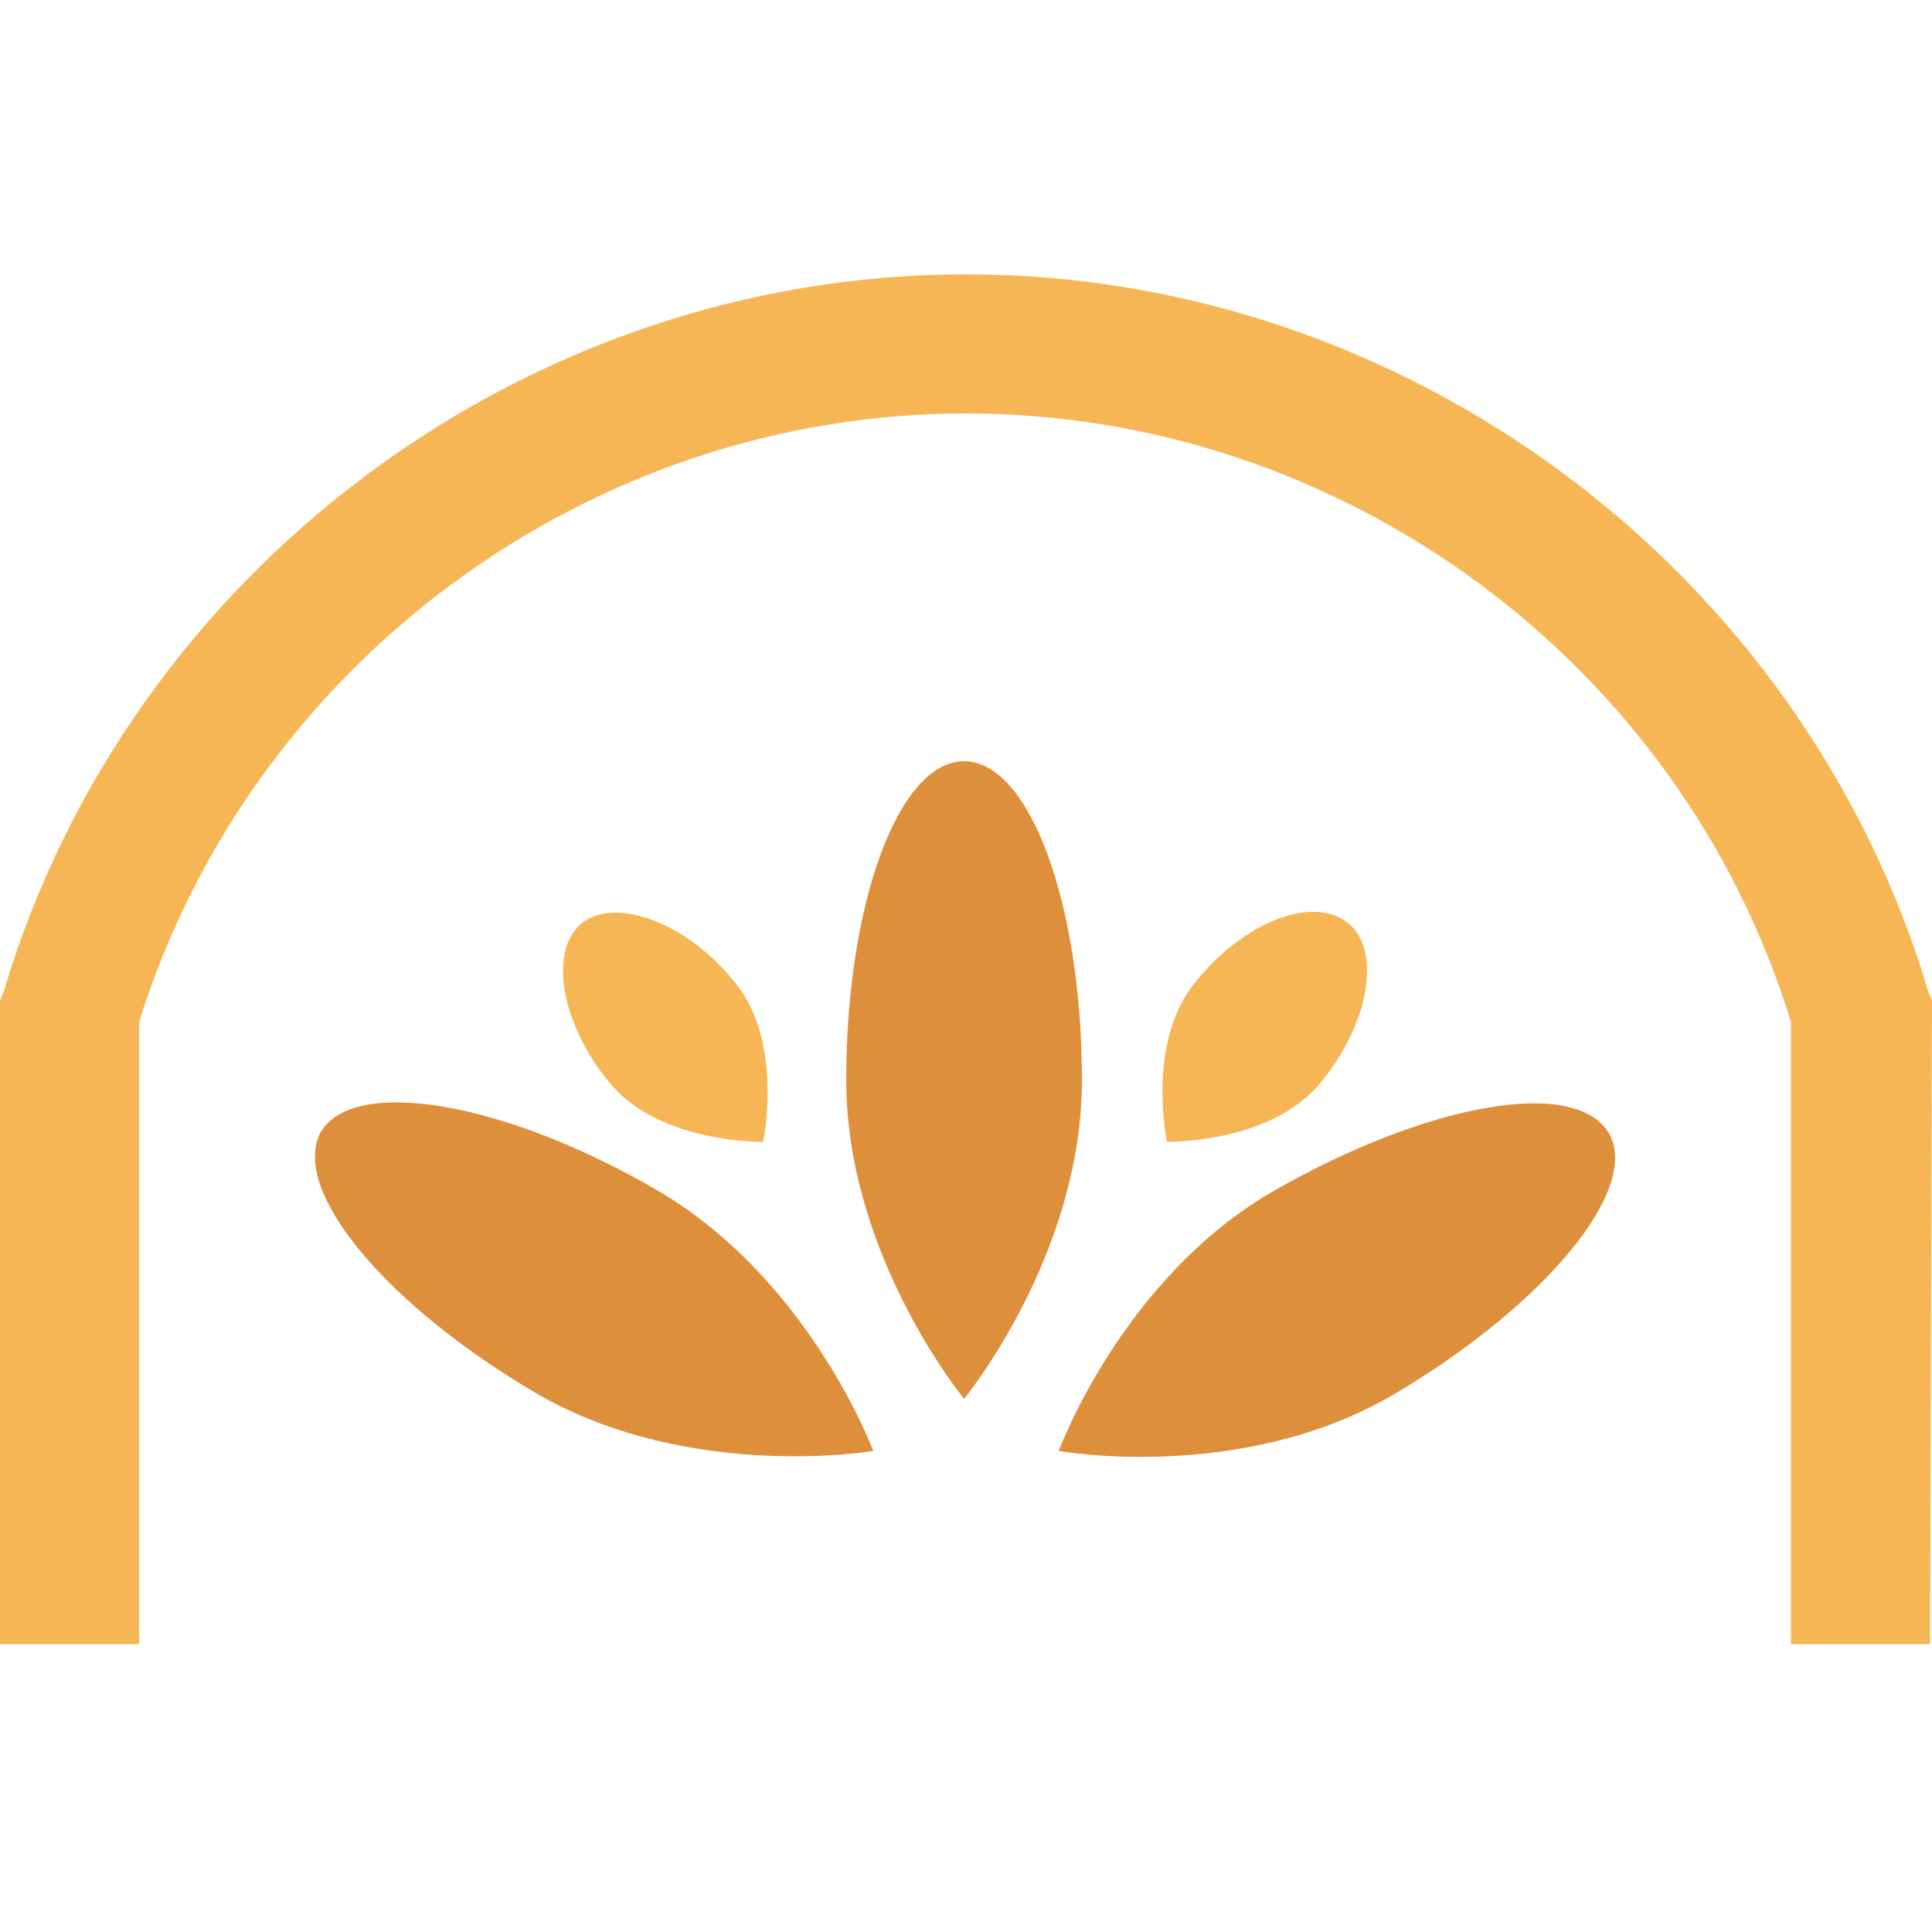
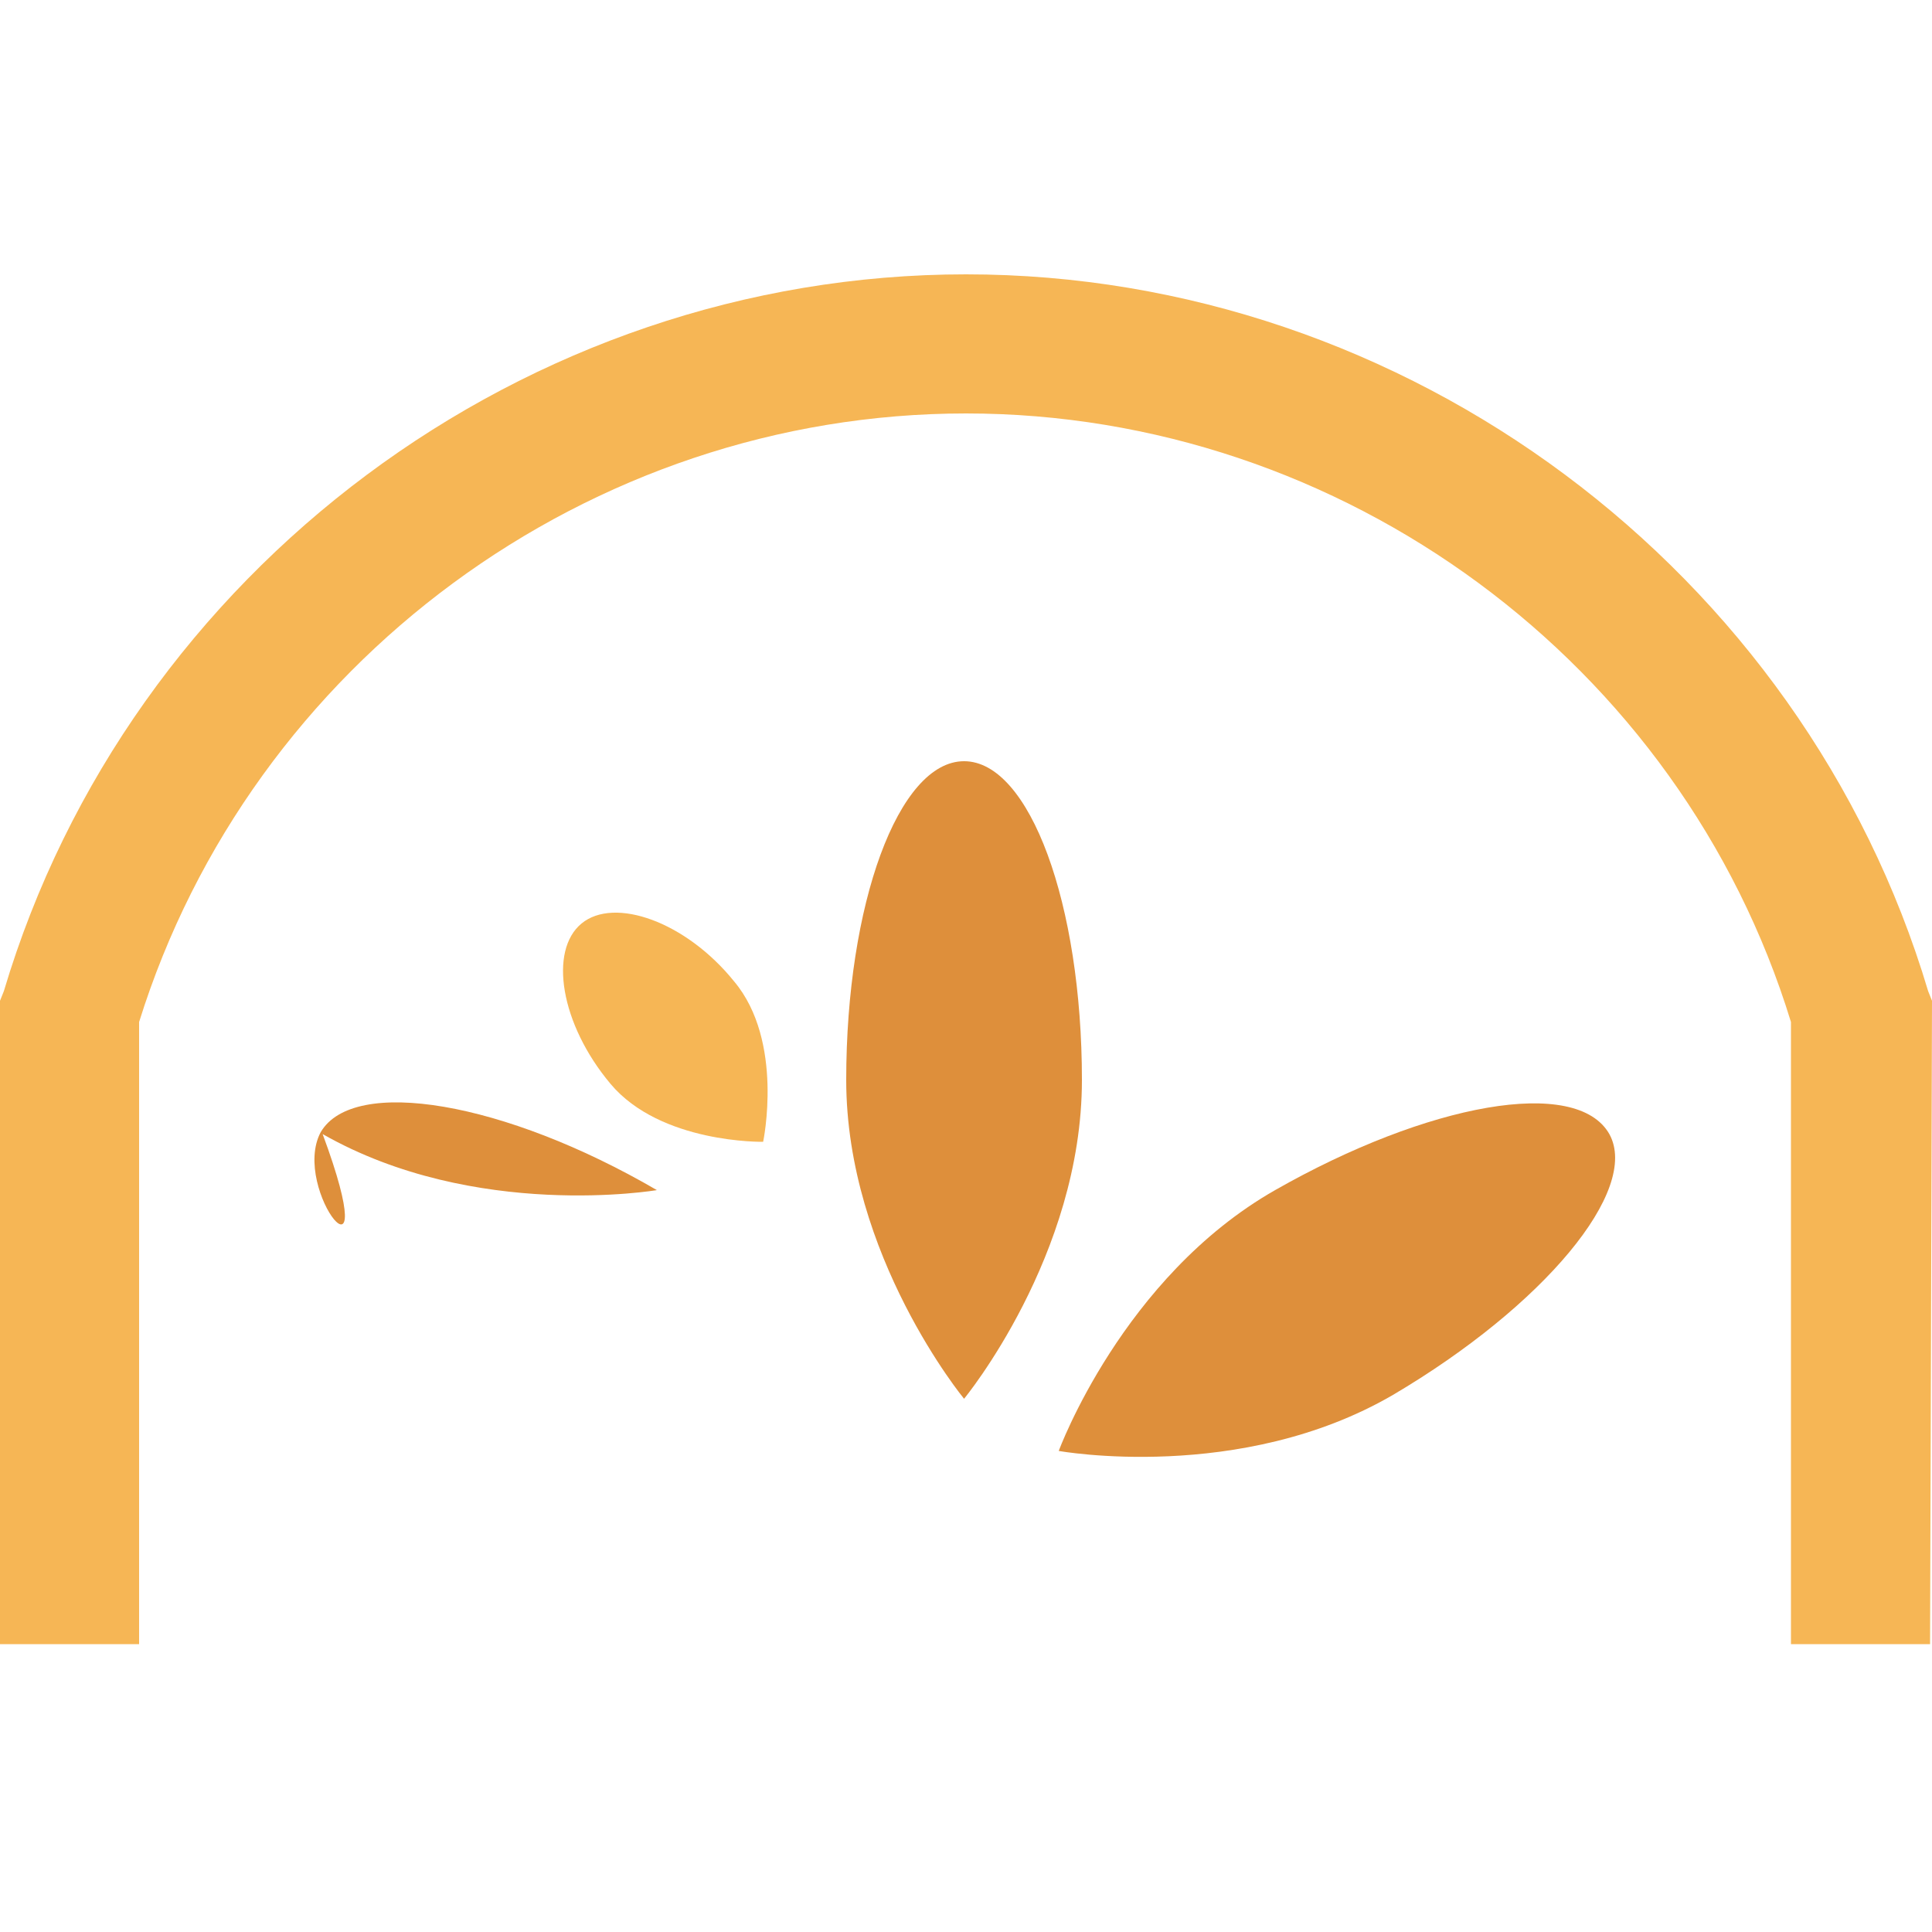
<svg xmlns="http://www.w3.org/2000/svg" version="1.1" id="レイヤー_1" x="0px" y="0px" viewBox="0 0 100 100" style="enable-background:new 0 0 100 100;" xml:space="preserve">
  <style type="text/css">
	.st0{fill:#F6B655;}
	.st1{fill:#DE8F3B;}
</style>
  <g>
    <path class="st0" d="M38,50.8c2.6,3.1,1.5,8.3,1.5,8.3s-5.3,0.1-7.9-3c-2.6-3.1-3.2-6.9-1.5-8.3S35.5,47.7,38,50.8z" />
-     <path class="st0" d="M61.9,50.8c-2.6,3.1-1.5,8.3-1.5,8.3s5.3,0.1,7.9-3c2.6-3.1,3.2-6.9,1.5-8.3C68,46.3,64.4,47.7,61.9,50.8z" />
  </g>
  <g>
    <path class="st1" d="M56,55.9c0,9.1-6.1,16.5-6.1,16.5s-6.1-7.4-6.1-16.5s2.7-16.5,6.1-16.5S56,46.8,56,55.9z" />
-     <path class="st1" d="M34,61.6c7.9,4.6,11.2,13.5,11.2,13.5s-9.4,1.6-17.3-2.9C20,67.6,15,61.6,16.6,58.6C18.3,55.7,26.1,57,34,61.6   z" />
+     <path class="st1" d="M34,61.6s-9.4,1.6-17.3-2.9C20,67.6,15,61.6,16.6,58.6C18.3,55.7,26.1,57,34,61.6   z" />
    <path class="st1" d="M72.1,72.2c-7.9,4.6-17.3,2.9-17.3,2.9s3.3-9,11.2-13.5s15.6-5.9,17.3-2.9C84.9,61.6,79.9,67.6,72.1,72.2z" />
  </g>
  <path class="st0" d="M99.9,85.1h-7.2V52.9C87,34.3,69.5,21.4,50,21.4s-37,12.9-42.8,31.5v32.2H0V51.8l0.2-0.5  c6.5-21.8,27-37.1,49.8-37.1s43.3,15.3,49.8,37.1l0.2,0.5L99.9,85.1L99.9,85.1z" />
</svg>